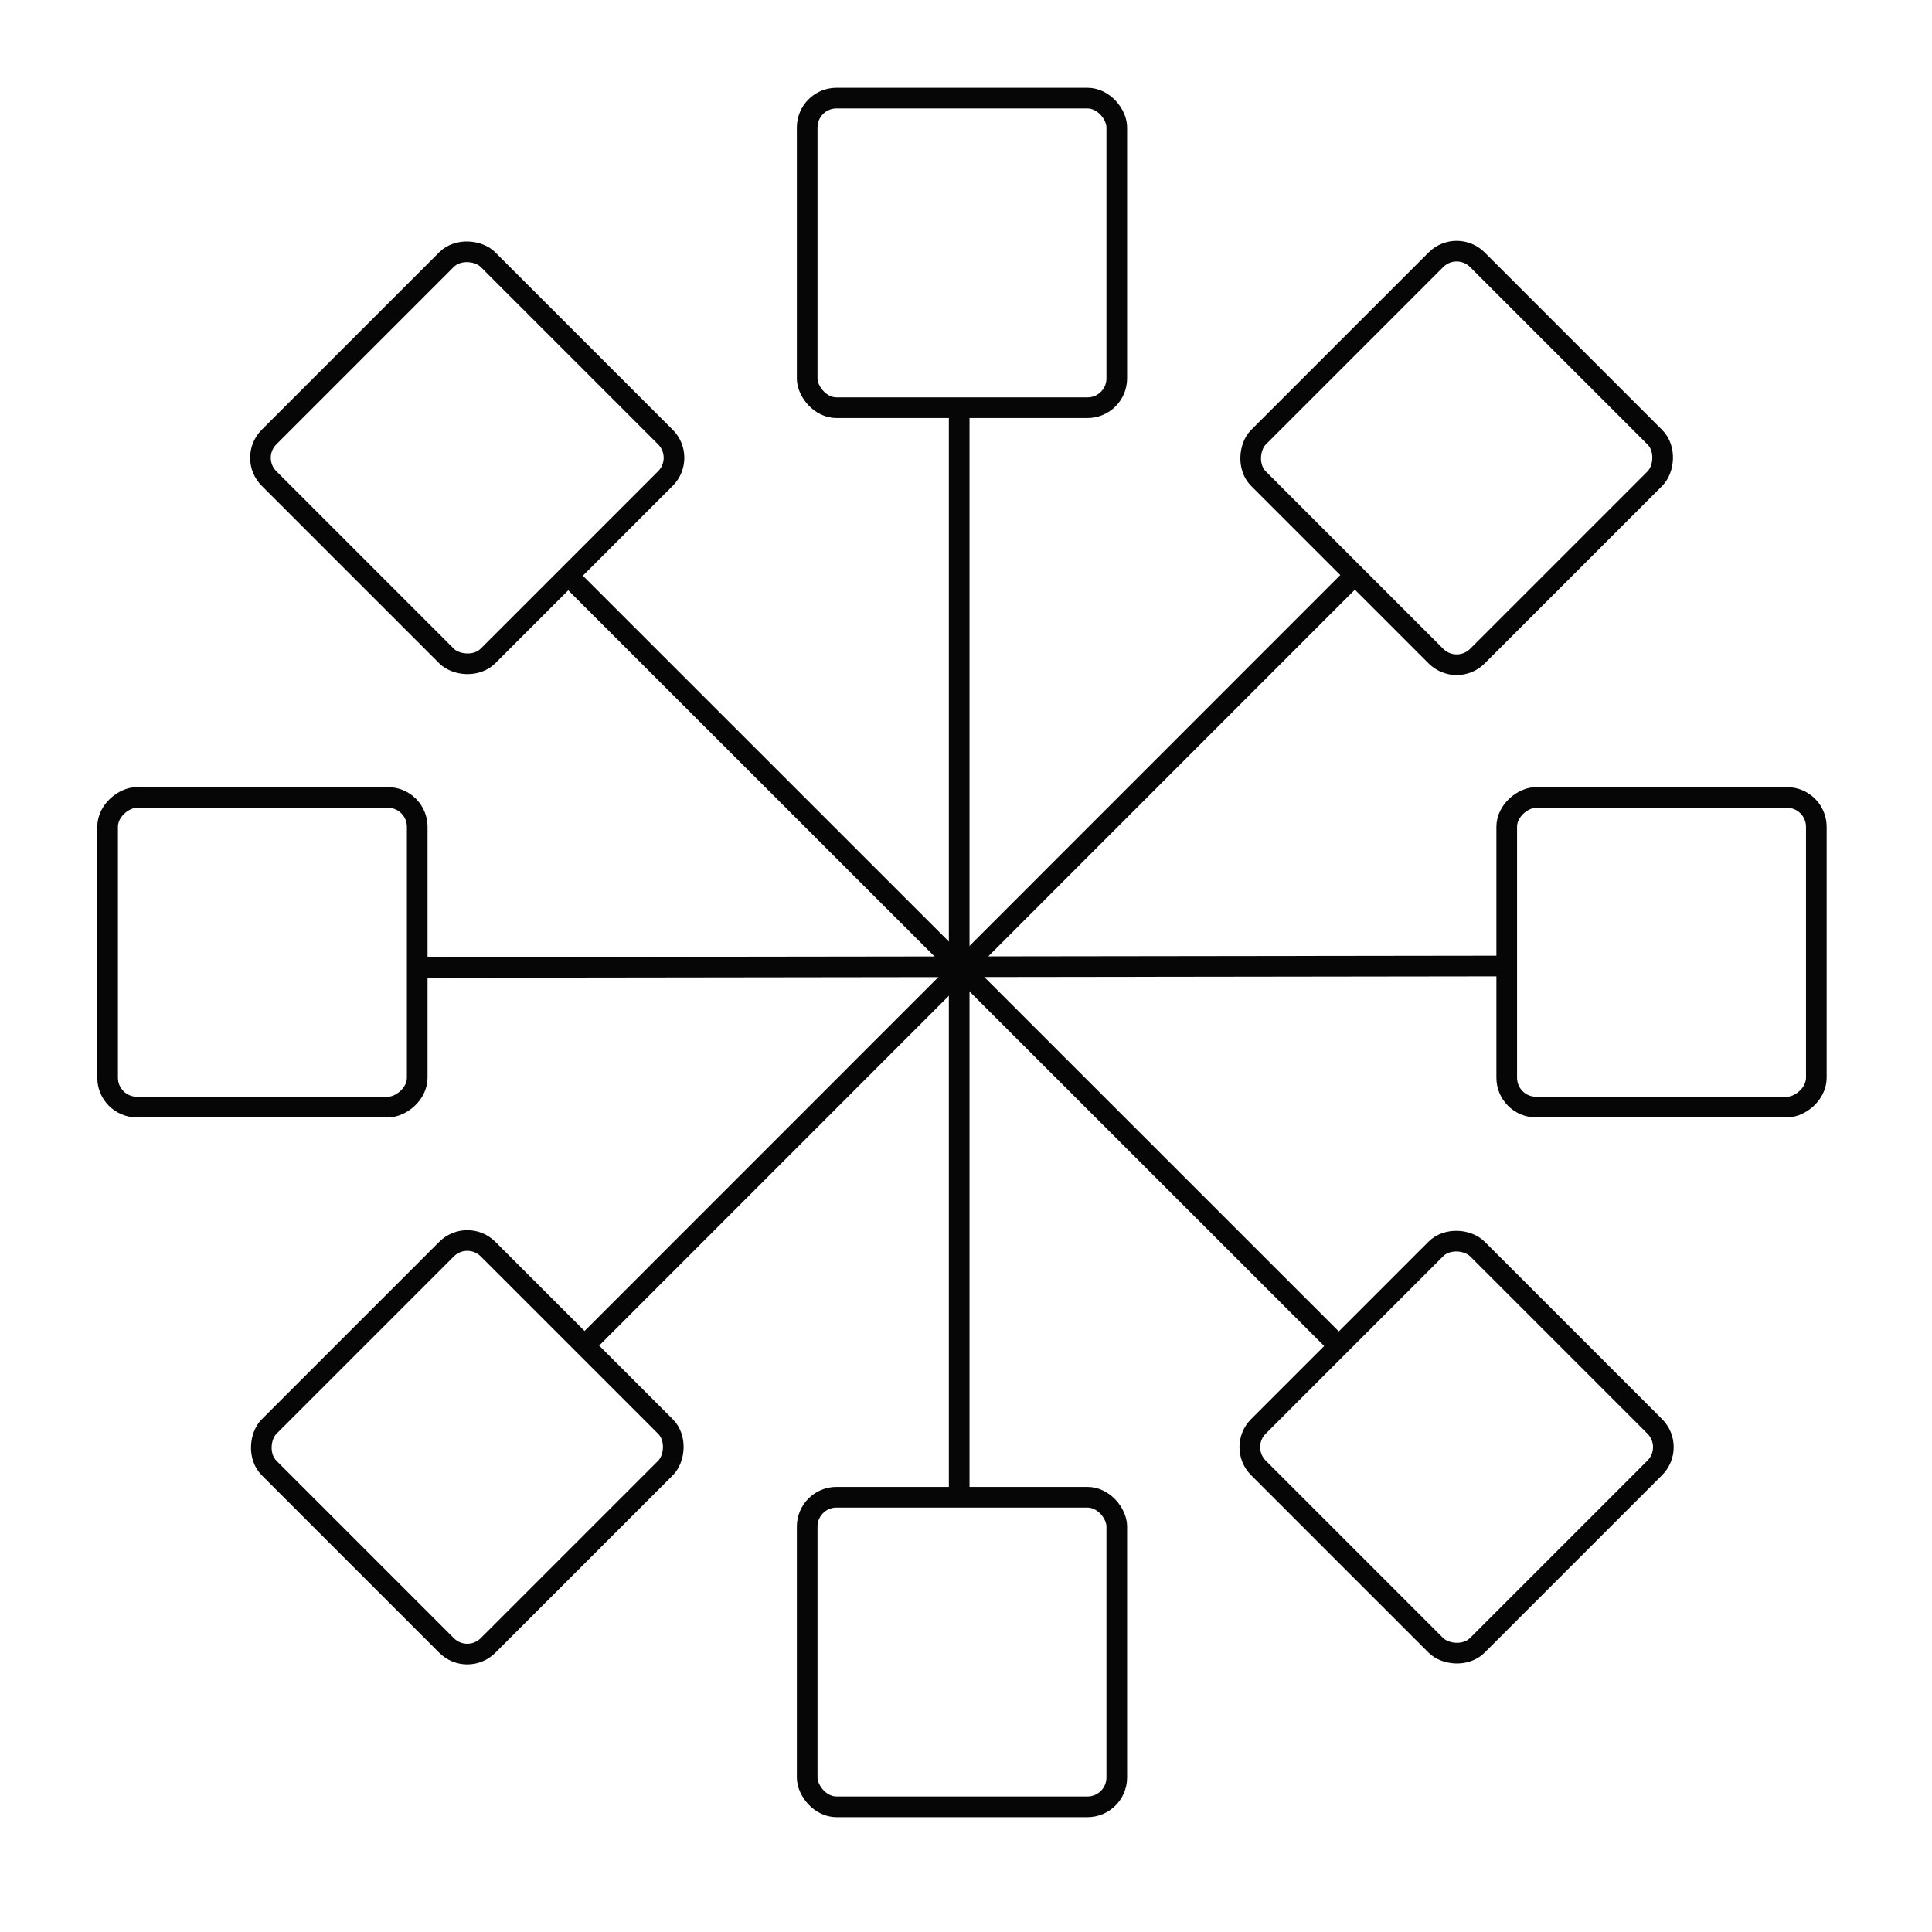
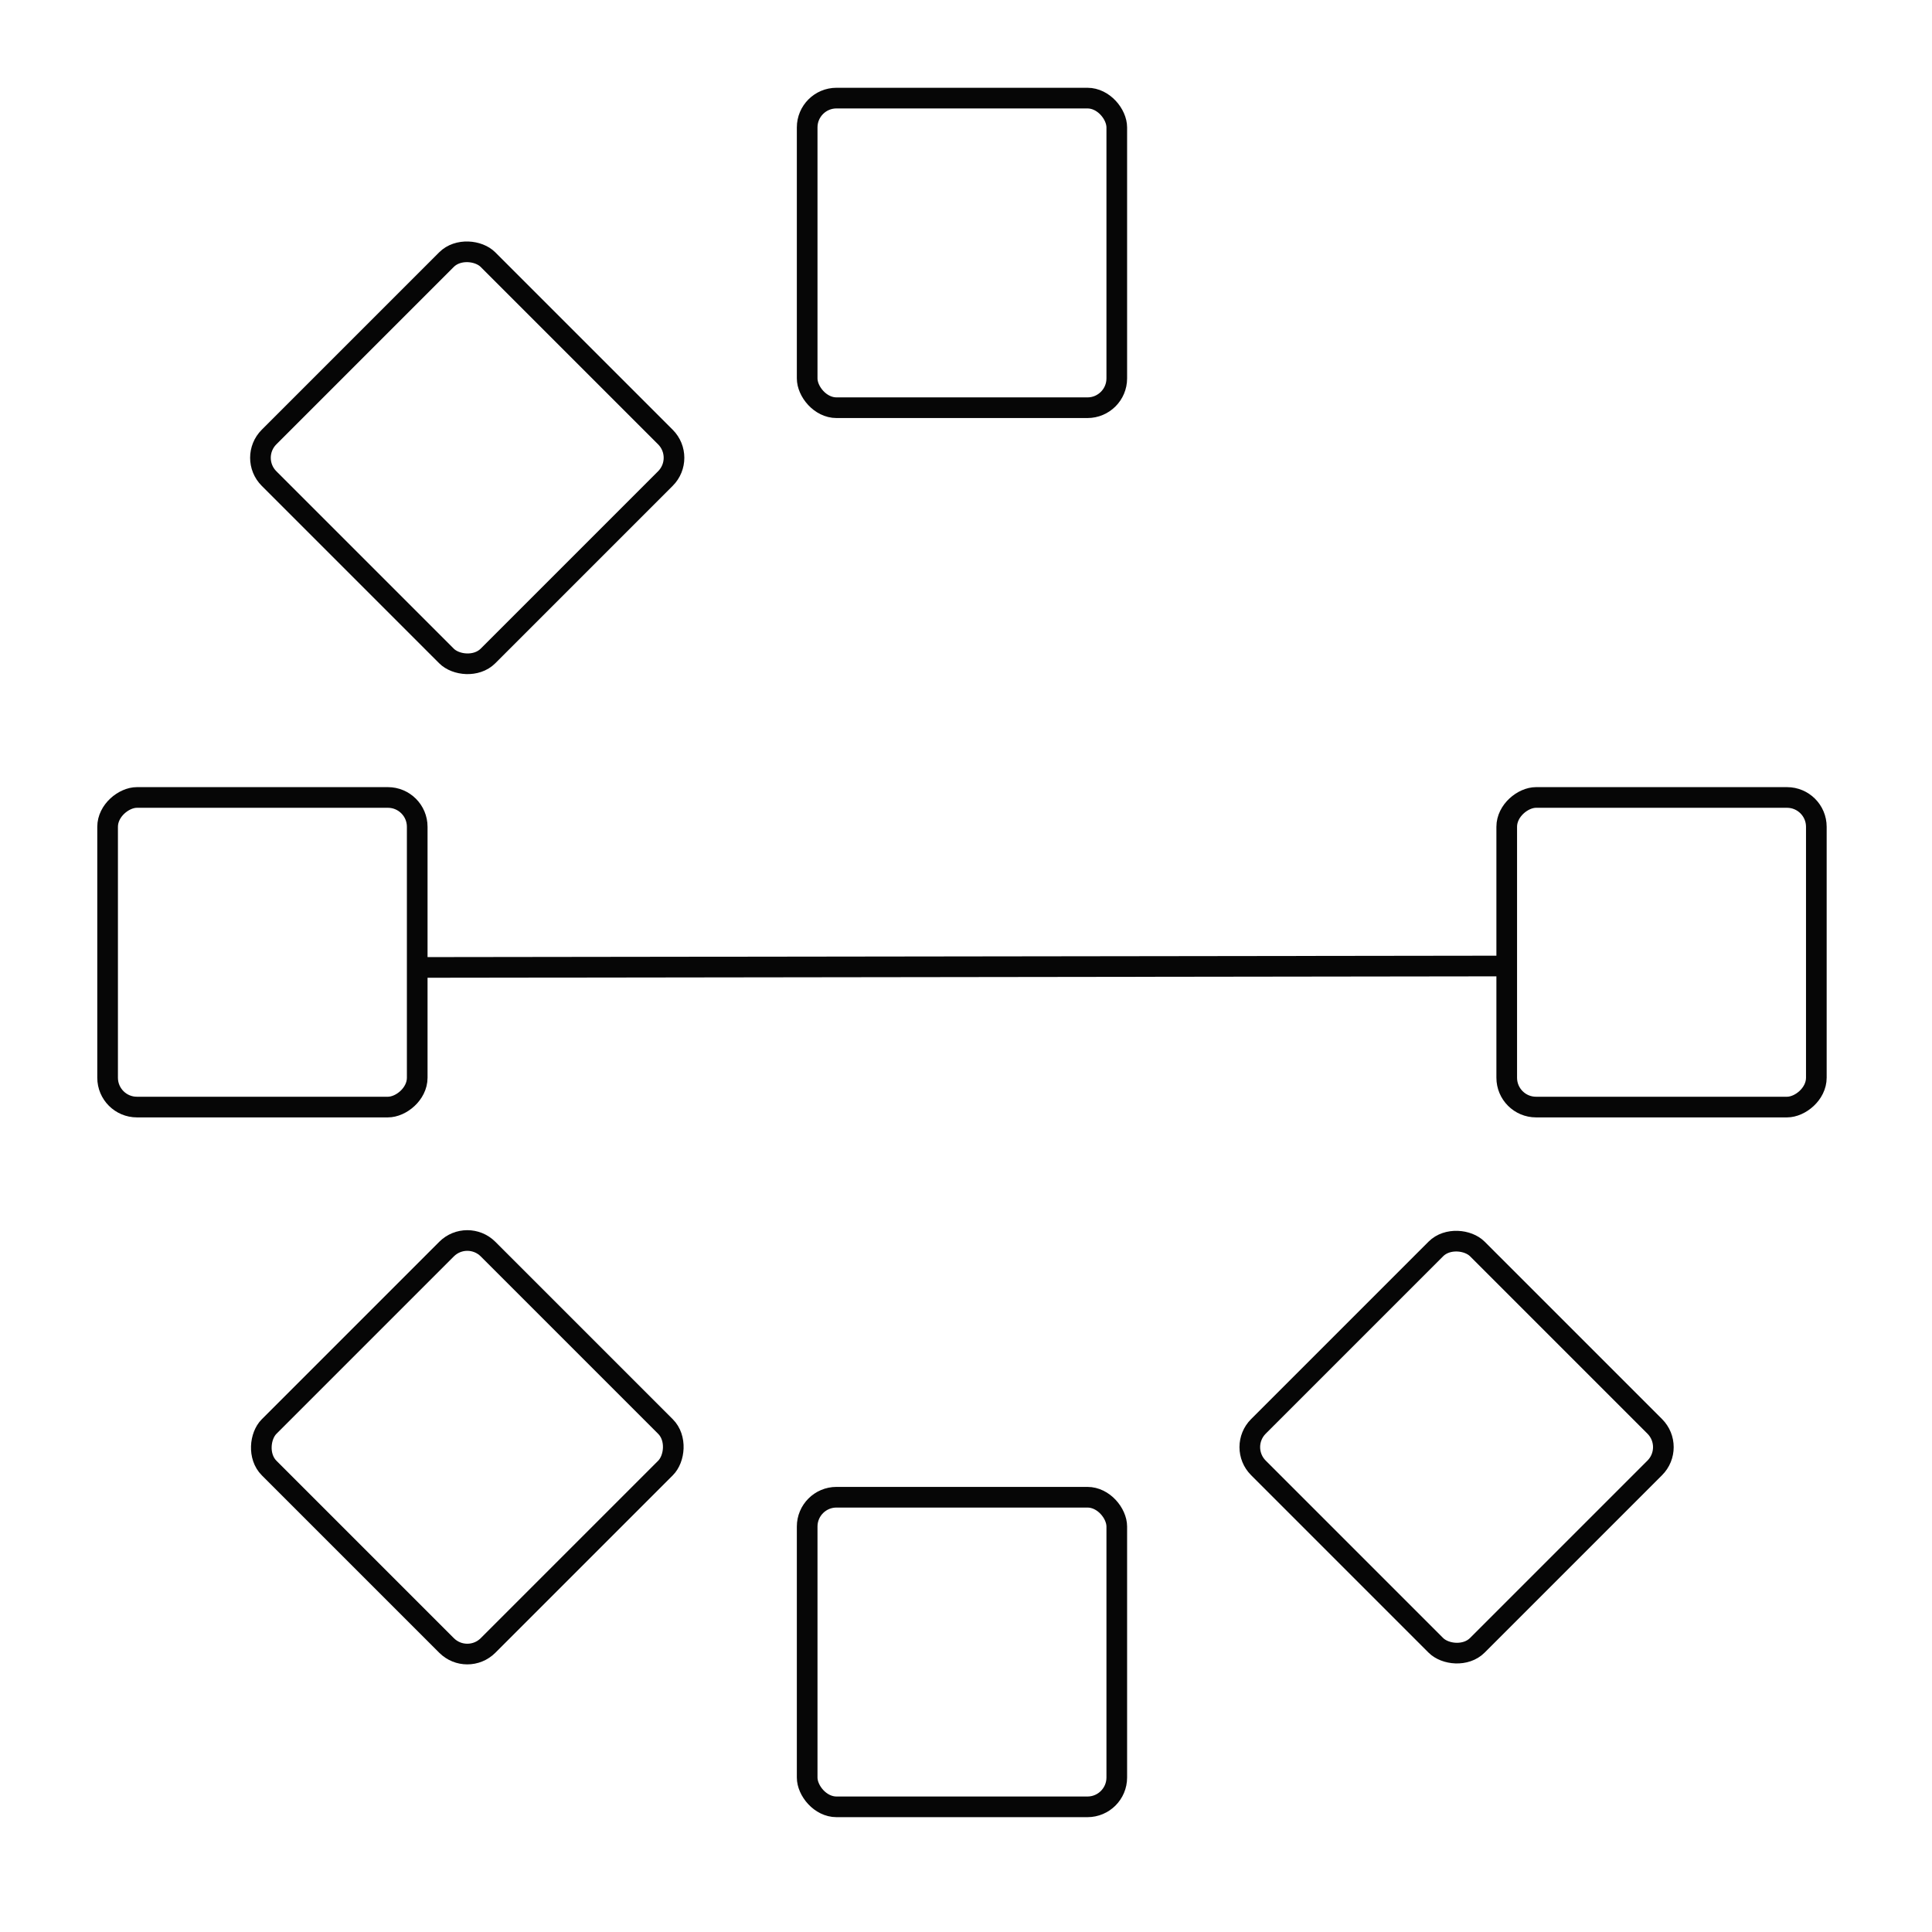
<svg xmlns="http://www.w3.org/2000/svg" id="Ebene_2" data-name="Ebene 2" viewBox="0 0 93.54 93.54">
  <defs>
    <style>.cls-1{fill:#fff;}.cls-1,.cls-2{stroke:#060606;stroke-miterlimit:10;}.cls-2{fill:none;}</style>
  </defs>
-   <line class="cls-1" x1="46.44" y1="19.47" x2="46.44" y2="72.49" />
  <line class="cls-1" x1="19.87" y1="46.84" x2="73.09" y2="46.77" />
  <rect class="cls-2" x="39.08" y="4.75" width="14.99" height="14.99" rx="1.42" />
  <rect class="cls-2" x="39.08" y="72.49" width="14.99" height="14.99" rx="1.42" />
  <rect class="cls-2" x="5.21" y="38.62" width="14.99" height="14.99" rx="1.42" transform="translate(-33.41 58.81) rotate(-90)" />
  <rect class="cls-2" x="72.95" y="38.62" width="14.99" height="14.99" rx="1.42" transform="translate(34.33 126.55) rotate(-90)" />
-   <rect class="cls-2" x="63.03" y="14.67" width="14.99" height="14.99" rx="1.42" transform="translate(36.33 -43.37) rotate(45)" />
  <rect class="cls-2" x="15.13" y="62.57" width="14.99" height="14.99" rx="1.42" transform="translate(56.17 4.53) rotate(45)" />
  <rect class="cls-2" x="15.13" y="14.67" width="14.99" height="14.99" rx="1.42" transform="translate(-9.05 22.49) rotate(-45)" />
  <rect class="cls-2" x="63.03" y="62.57" width="14.99" height="14.99" rx="1.42" transform="translate(-28.89 70.39) rotate(-45)" />
-   <line class="cls-1" x1="65.6" y1="27.84" x2="28.08" y2="65.37" />
-   <line class="cls-1" x1="27.51" y1="27.87" x2="64.82" y2="65.17" />
</svg>